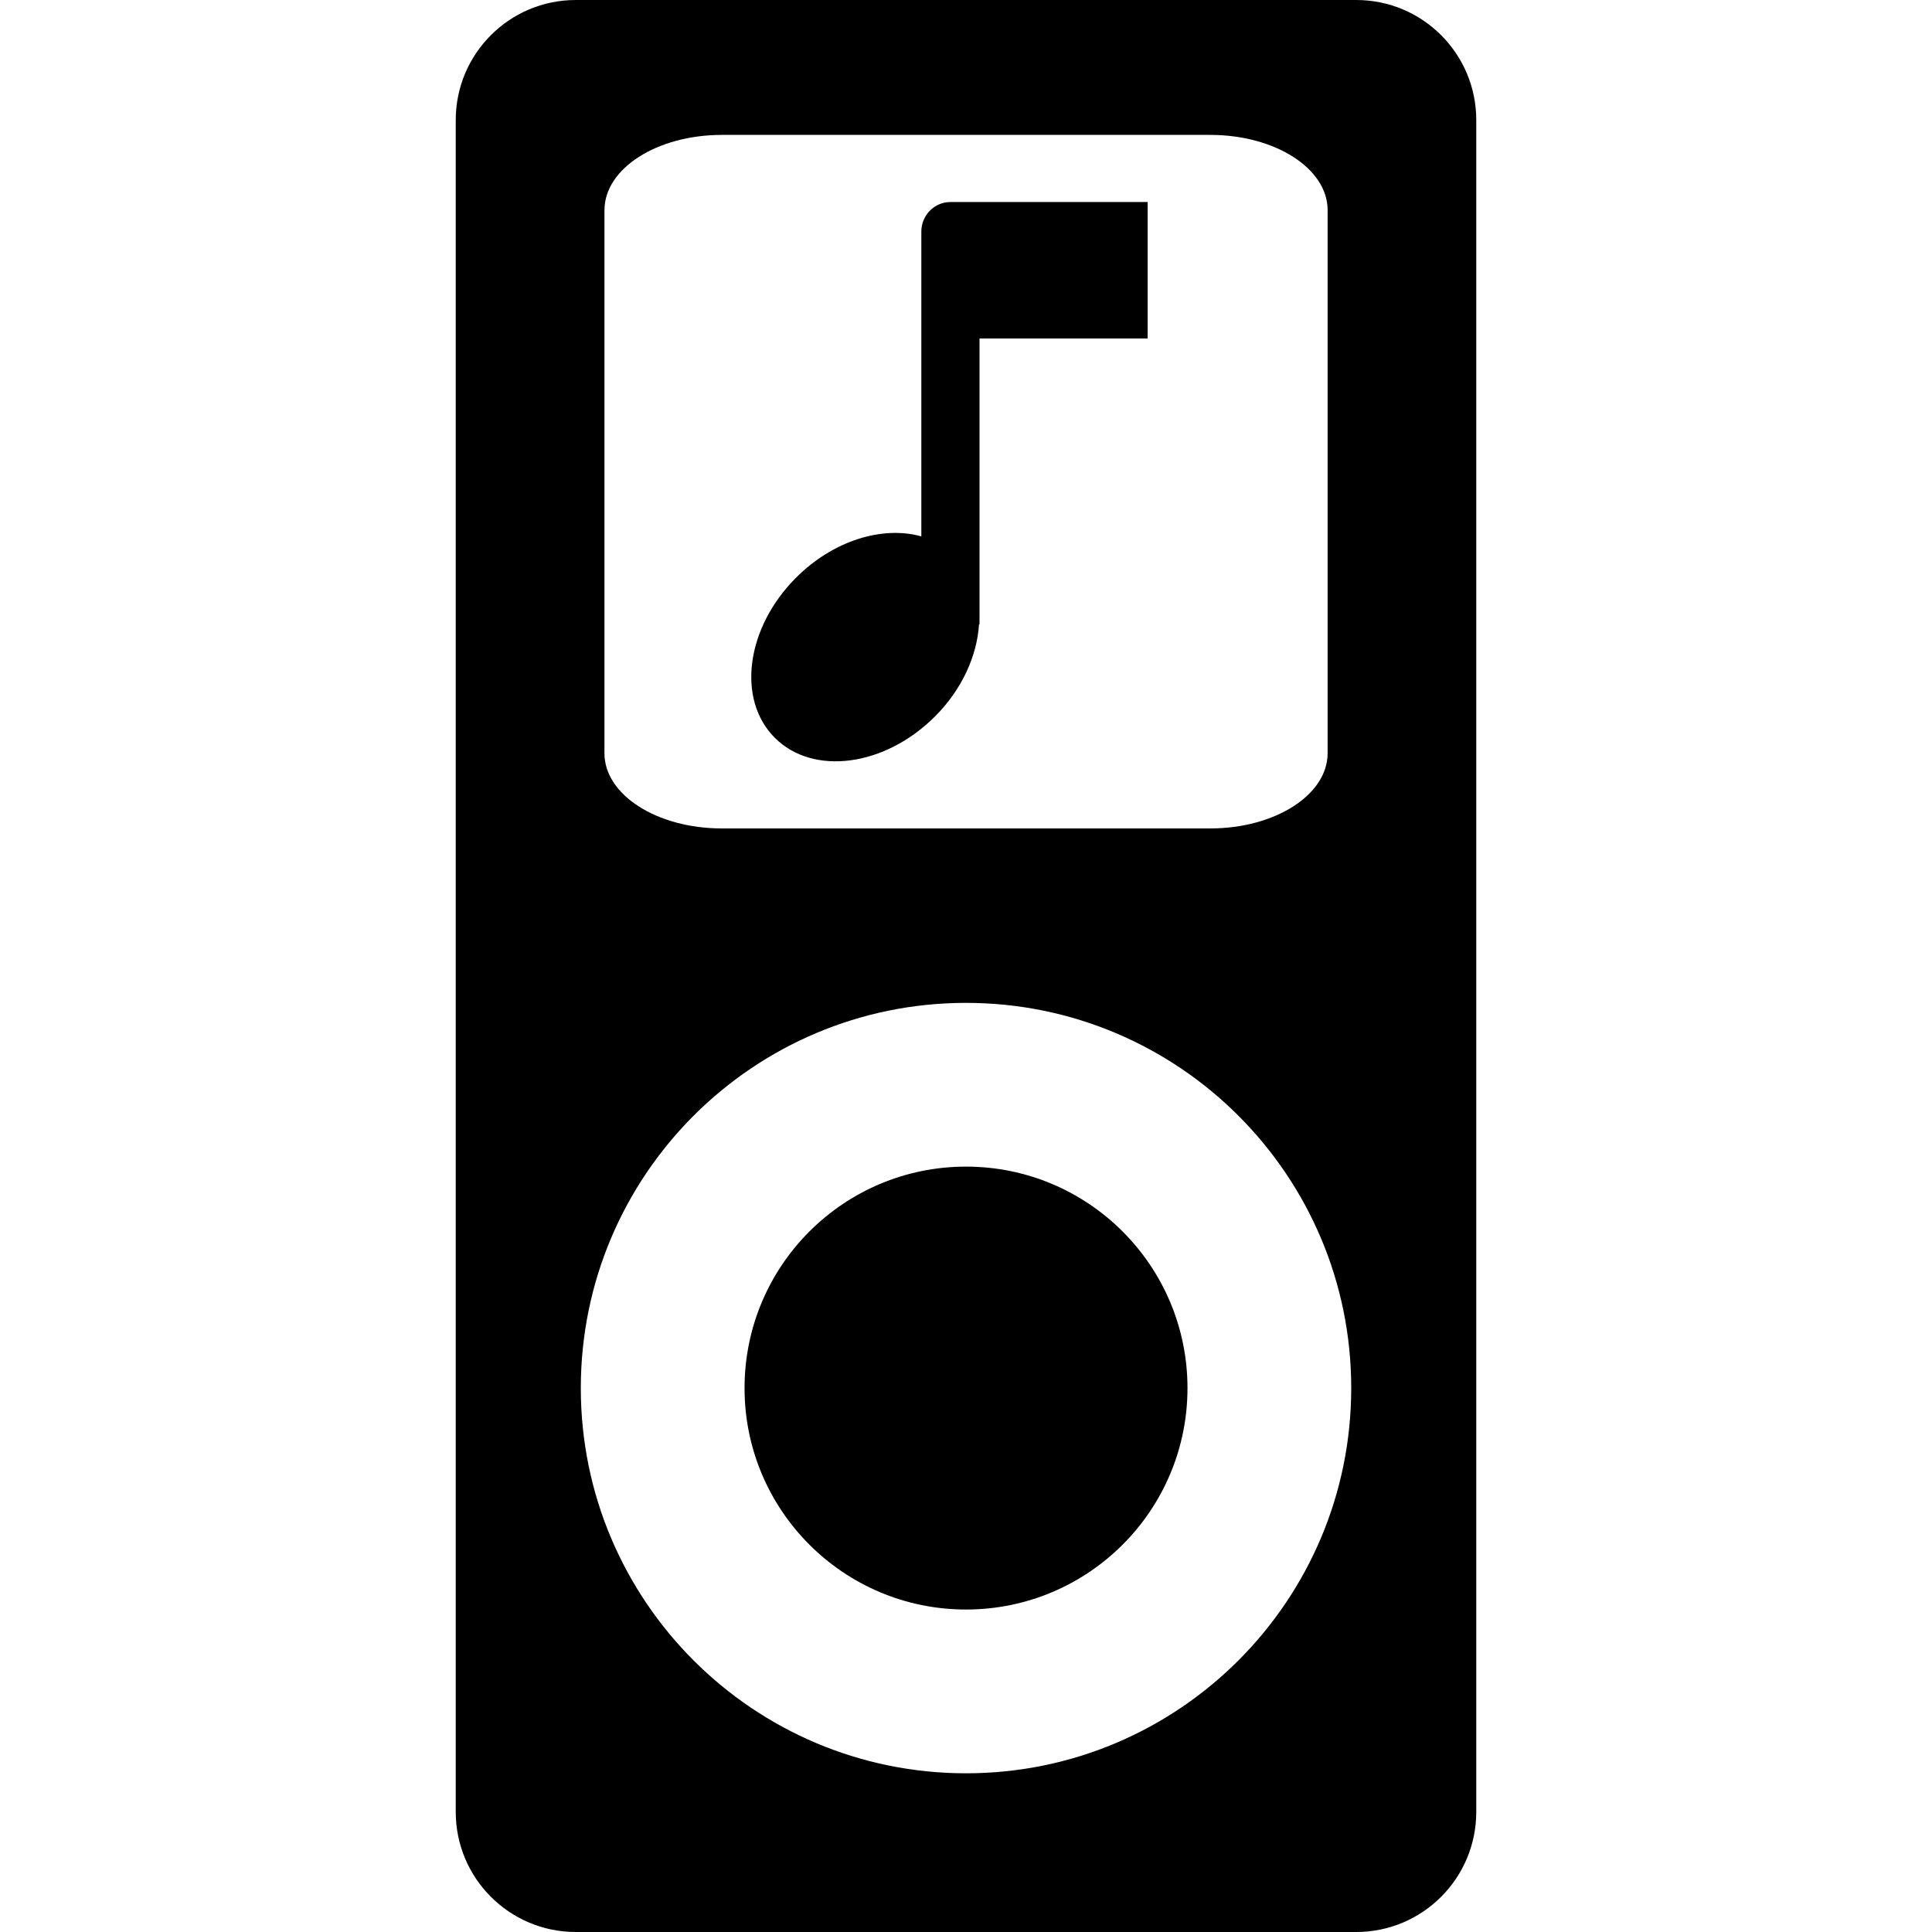
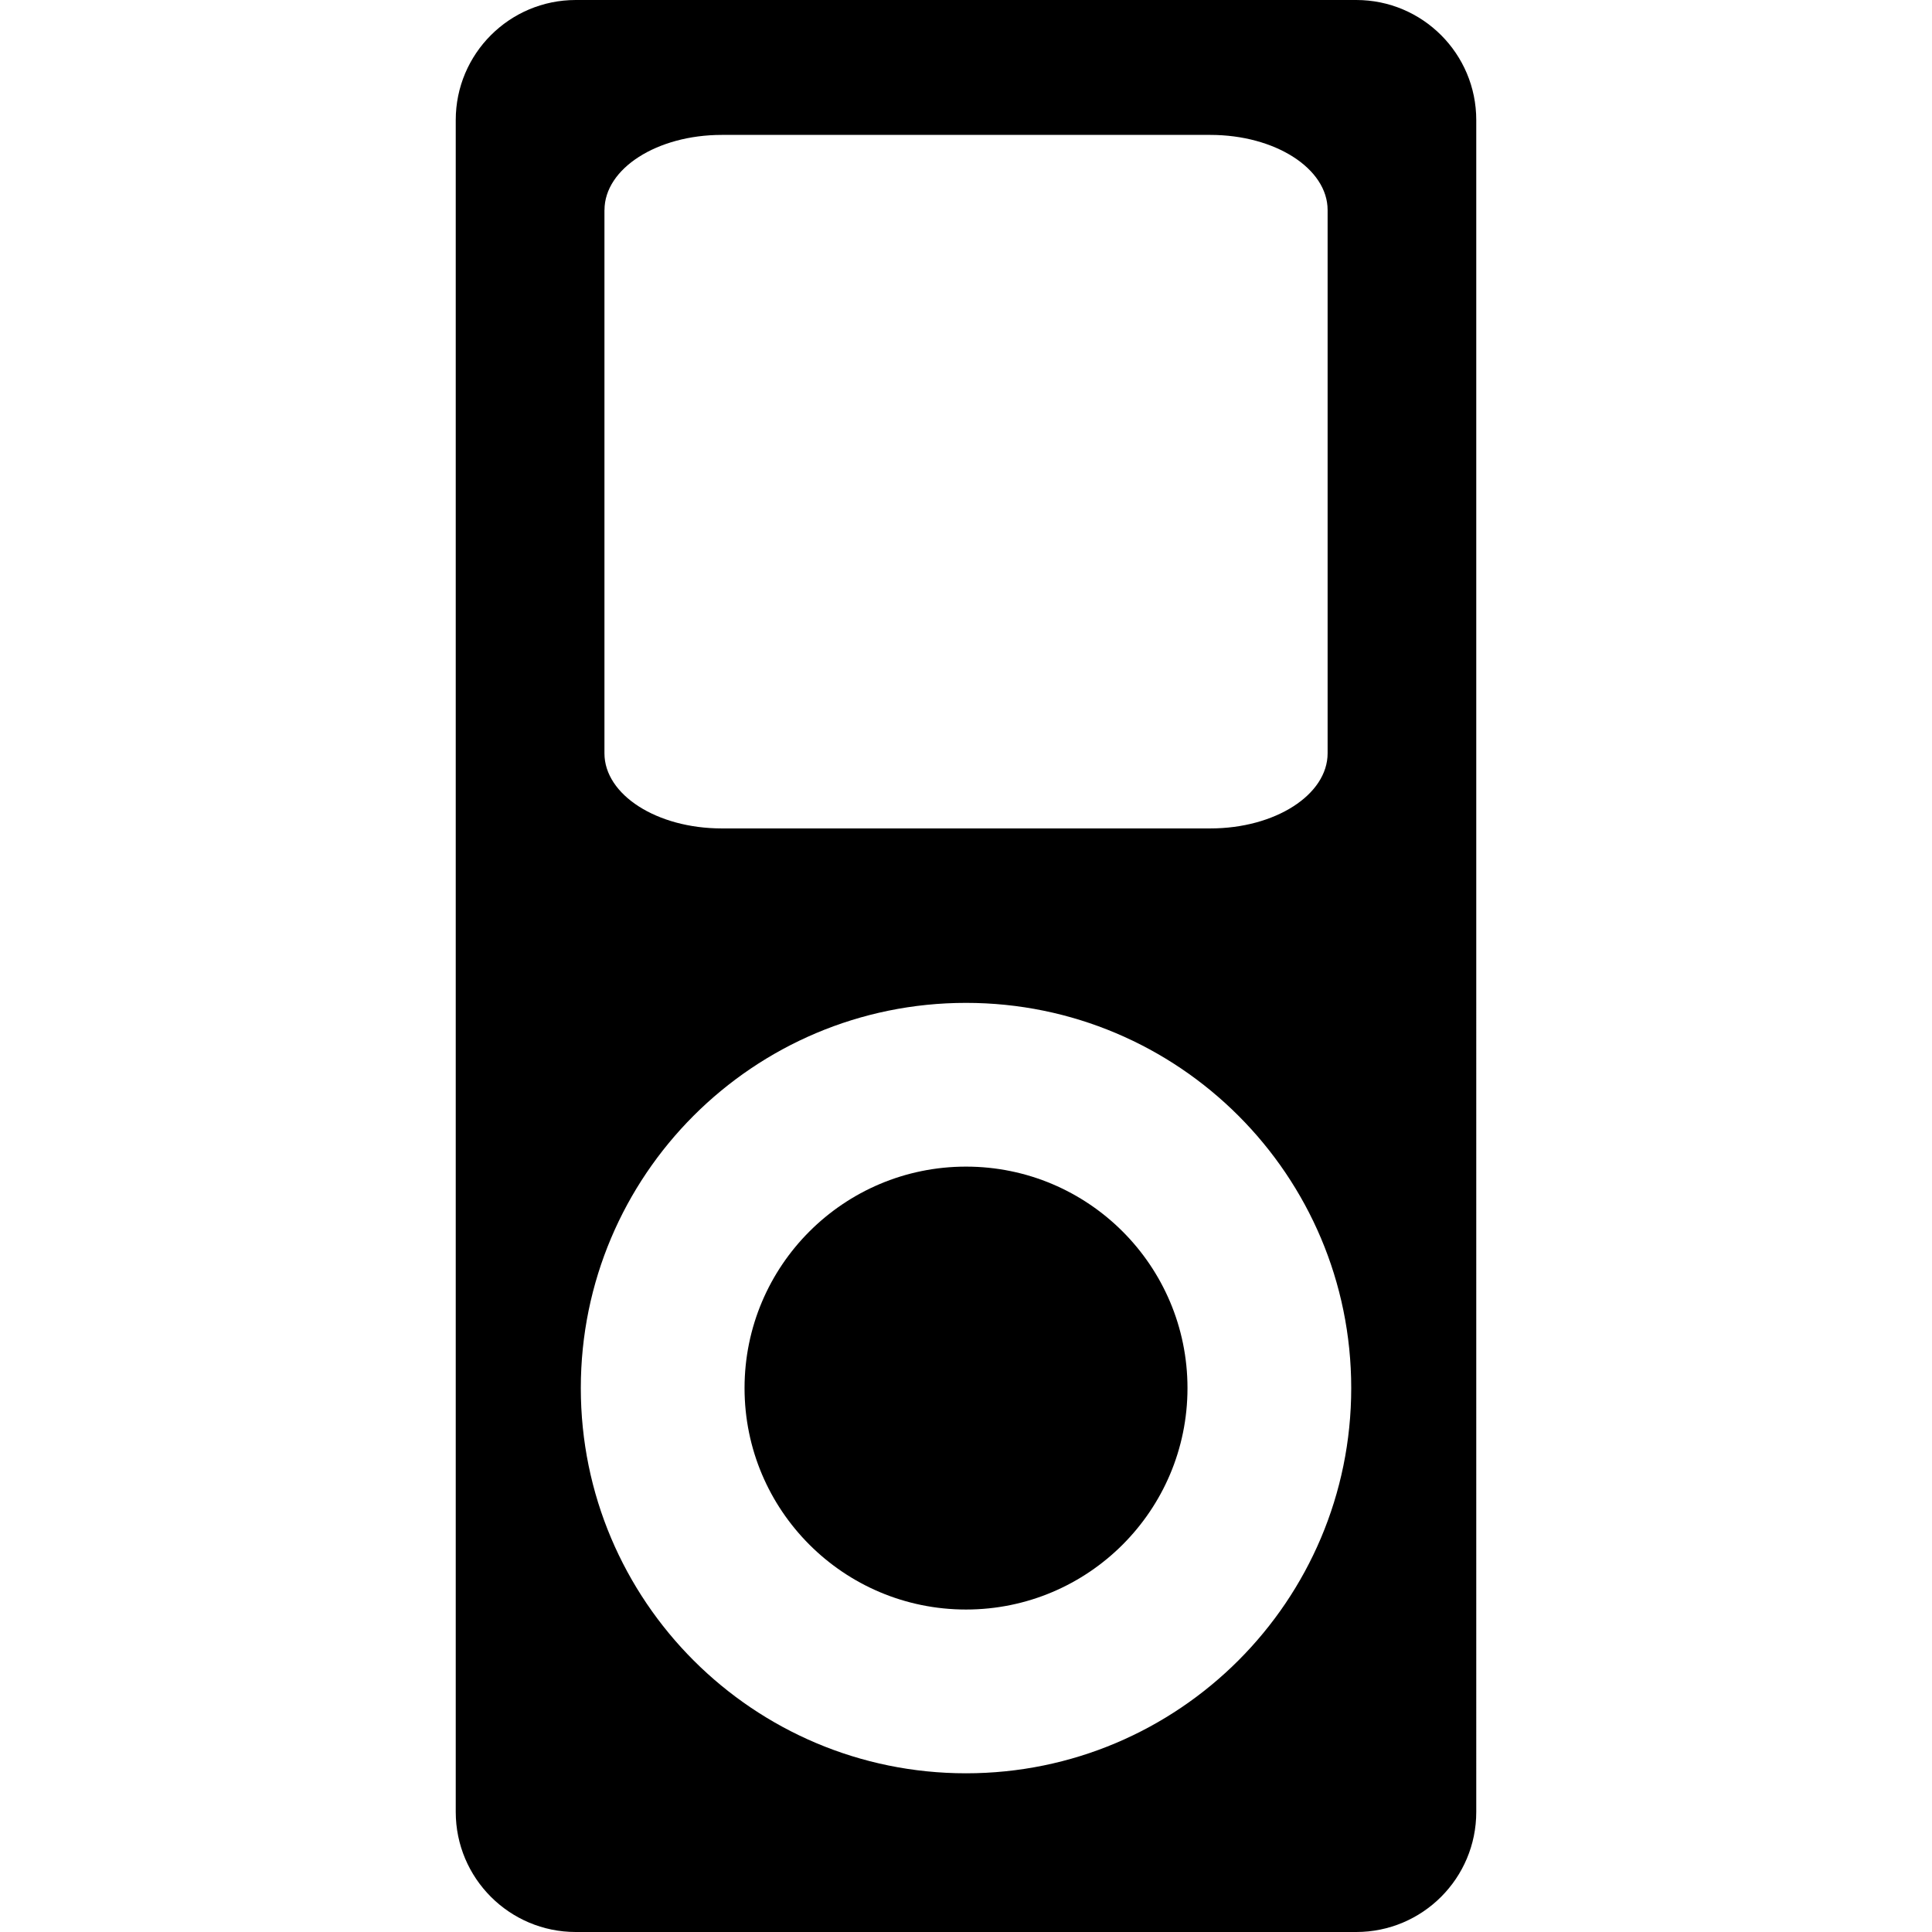
<svg xmlns="http://www.w3.org/2000/svg" fill="#000000" version="1.1" id="Capa_1" width="800px" height="800px" viewBox="0 0 310.195 310.195" xml:space="preserve">
  <g>
    <g>
      <path d="M217.756,0H92.447C81.799,0,73.172,8.632,73.172,19.278v271.639c0,10.646,8.632,19.278,19.275,19.278h125.298     c10.651,0,19.278-8.632,19.278-19.278V19.278C237.028,8.632,228.396,0,217.756,0z M97.056,33.722     c0-6.659,8.43-12.062,18.828-12.062h78.446c10.397,0,18.827,5.398,18.827,12.062v87.225c0,6.659-8.43,12.062-18.827,12.062     h-78.452c-10.398,0-18.83-5.398-18.83-12.062V33.722H97.056z M155.1,284.714c-34.157,0-61.847-27.693-61.847-61.848     c0-34.16,27.689-61.848,61.847-61.848c34.155,0,61.848,27.688,61.848,61.848C216.947,257.021,189.255,284.714,155.1,284.714z" />
      <path d="M155.1,187.308c19.636,0,35.559,15.918,35.559,35.559c0,19.635-15.923,35.553-35.559,35.553     c-19.638,0-35.558-15.918-35.558-35.553C119.542,203.226,135.462,187.308,155.1,187.308z" />
-       <path d="M150.111,115.039c4.386-4.383,6.755-9.786,7.079-14.804h0.08V98.18v-0.161V54.349h26.994V32.436h-31.667     c-2.576,0-4.671,2.125-4.671,4.746v48.936c-6.198-1.729-14.115,0.629-20.112,6.628c-8.044,8.042-9.572,19.555-3.415,25.709     C130.556,124.616,142.067,123.083,150.111,115.039z" />
    </g>
  </g>
</svg>